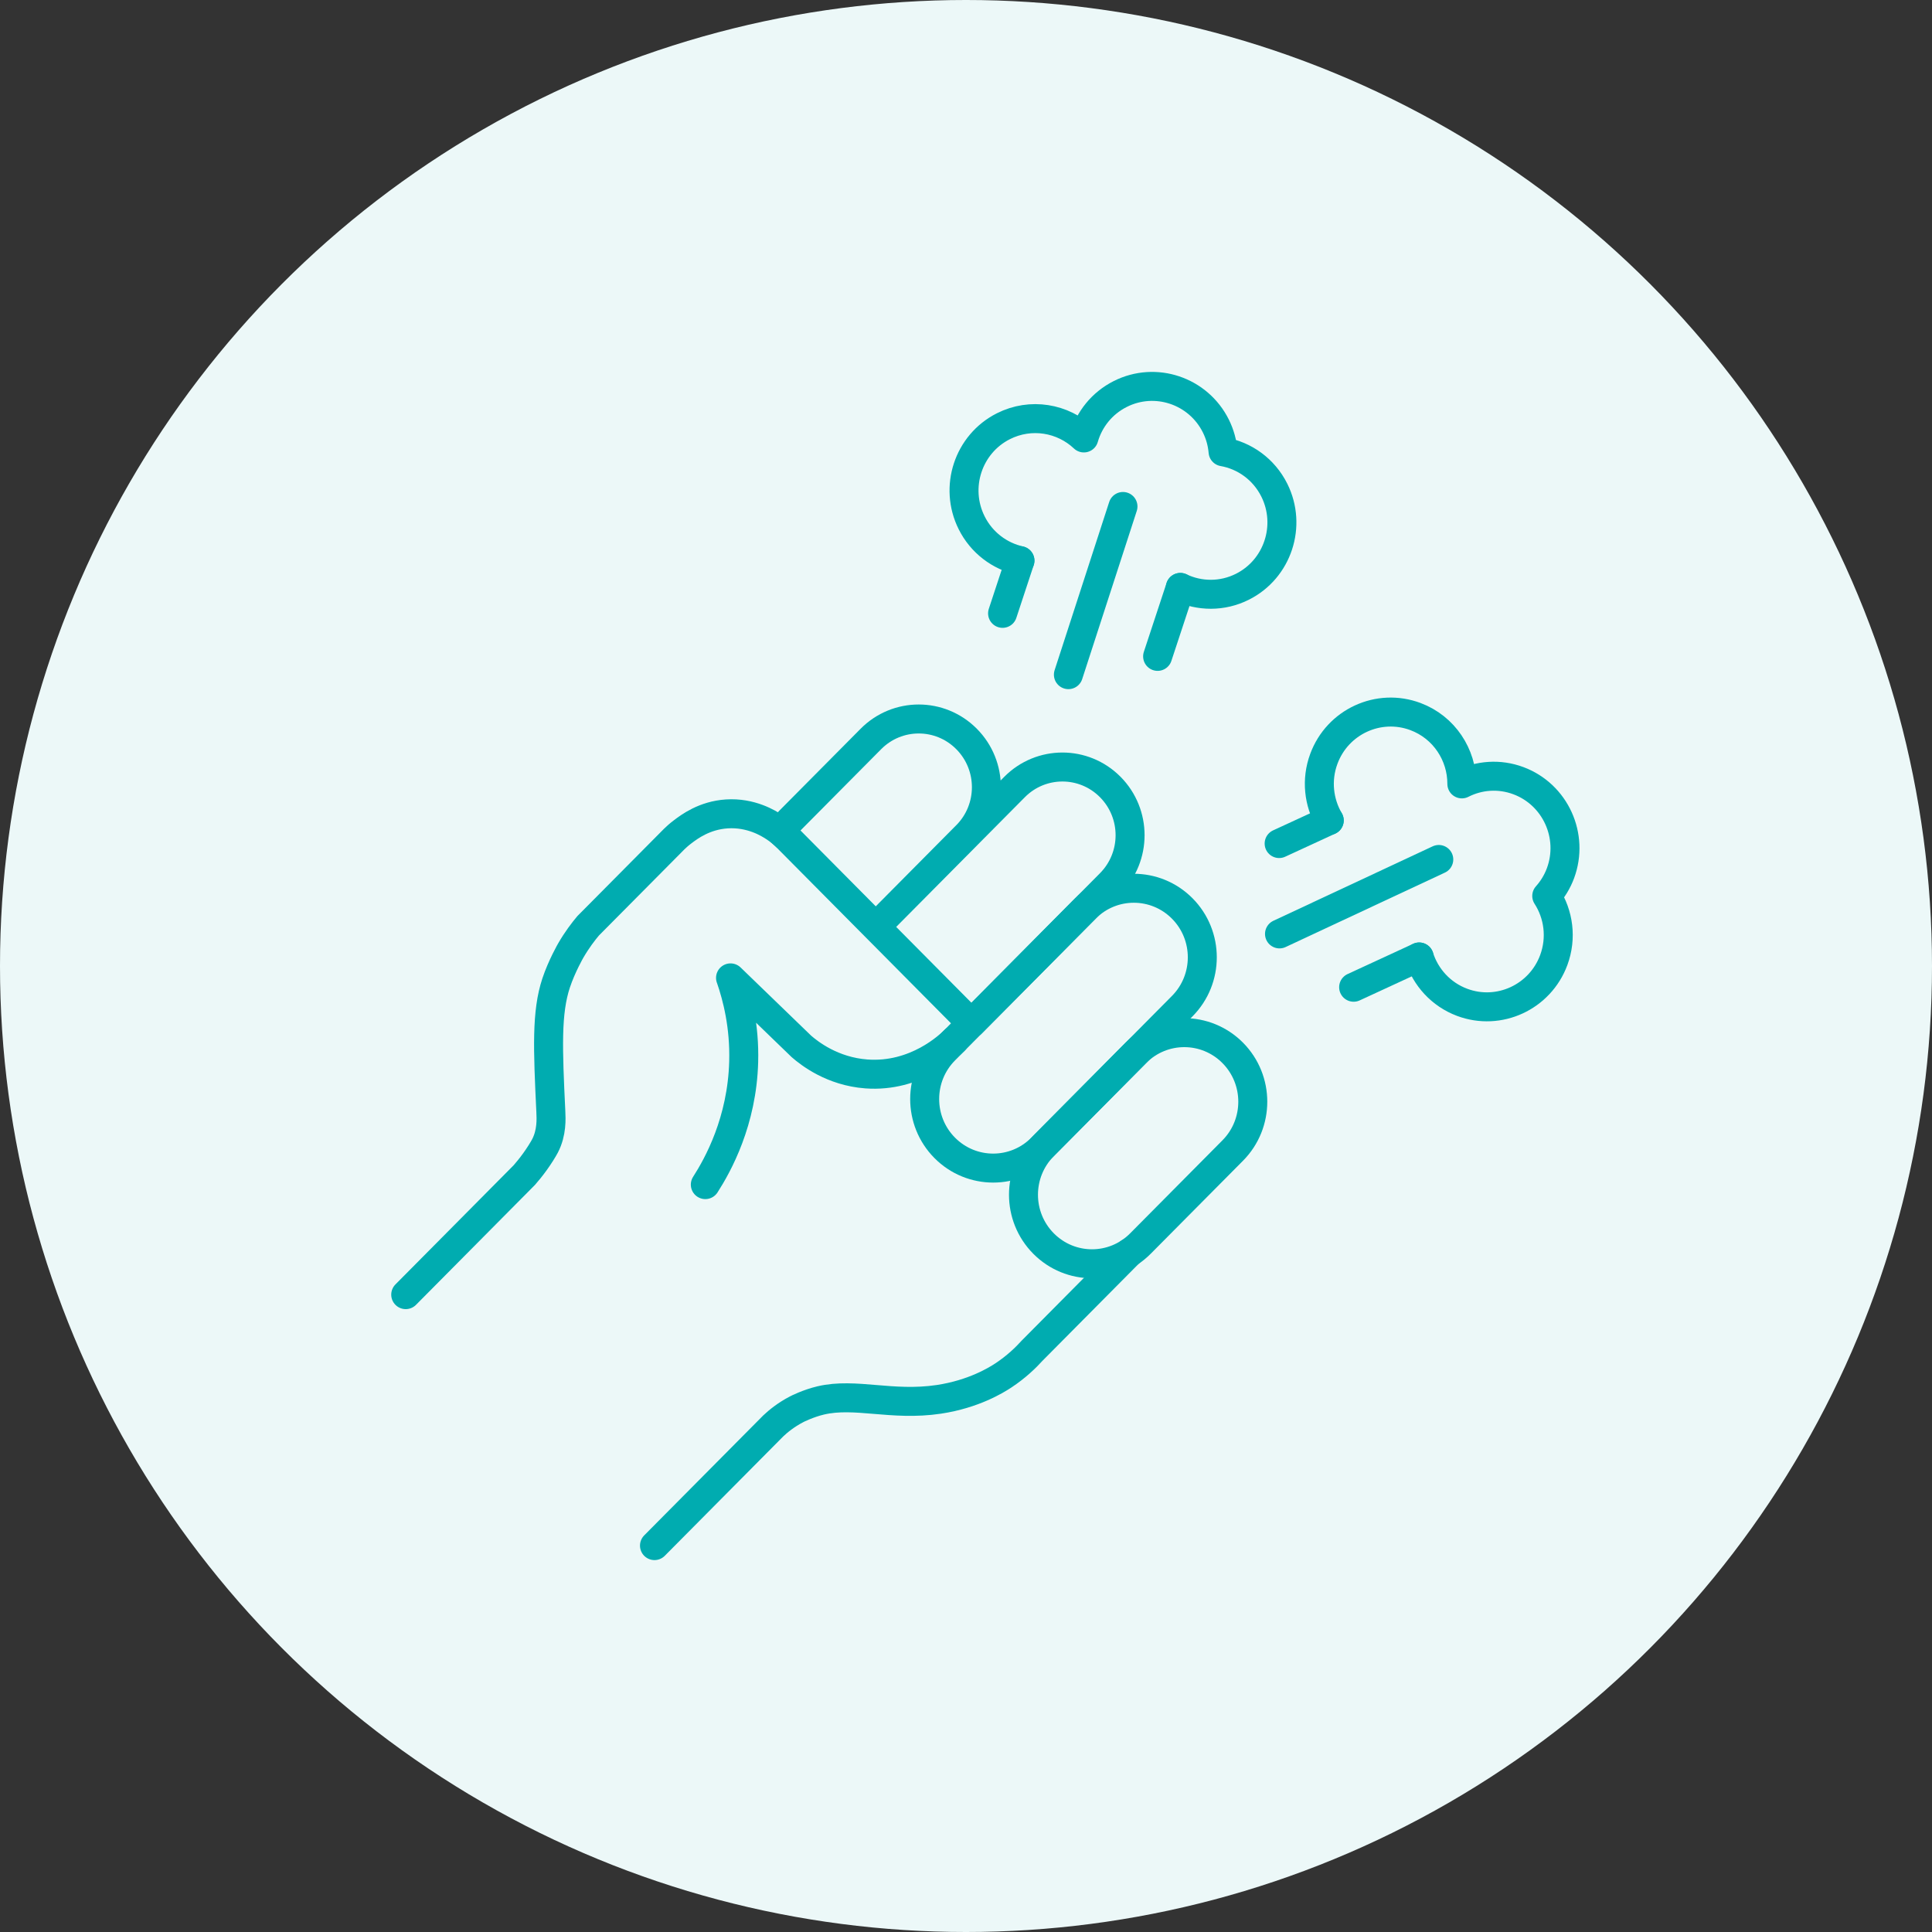
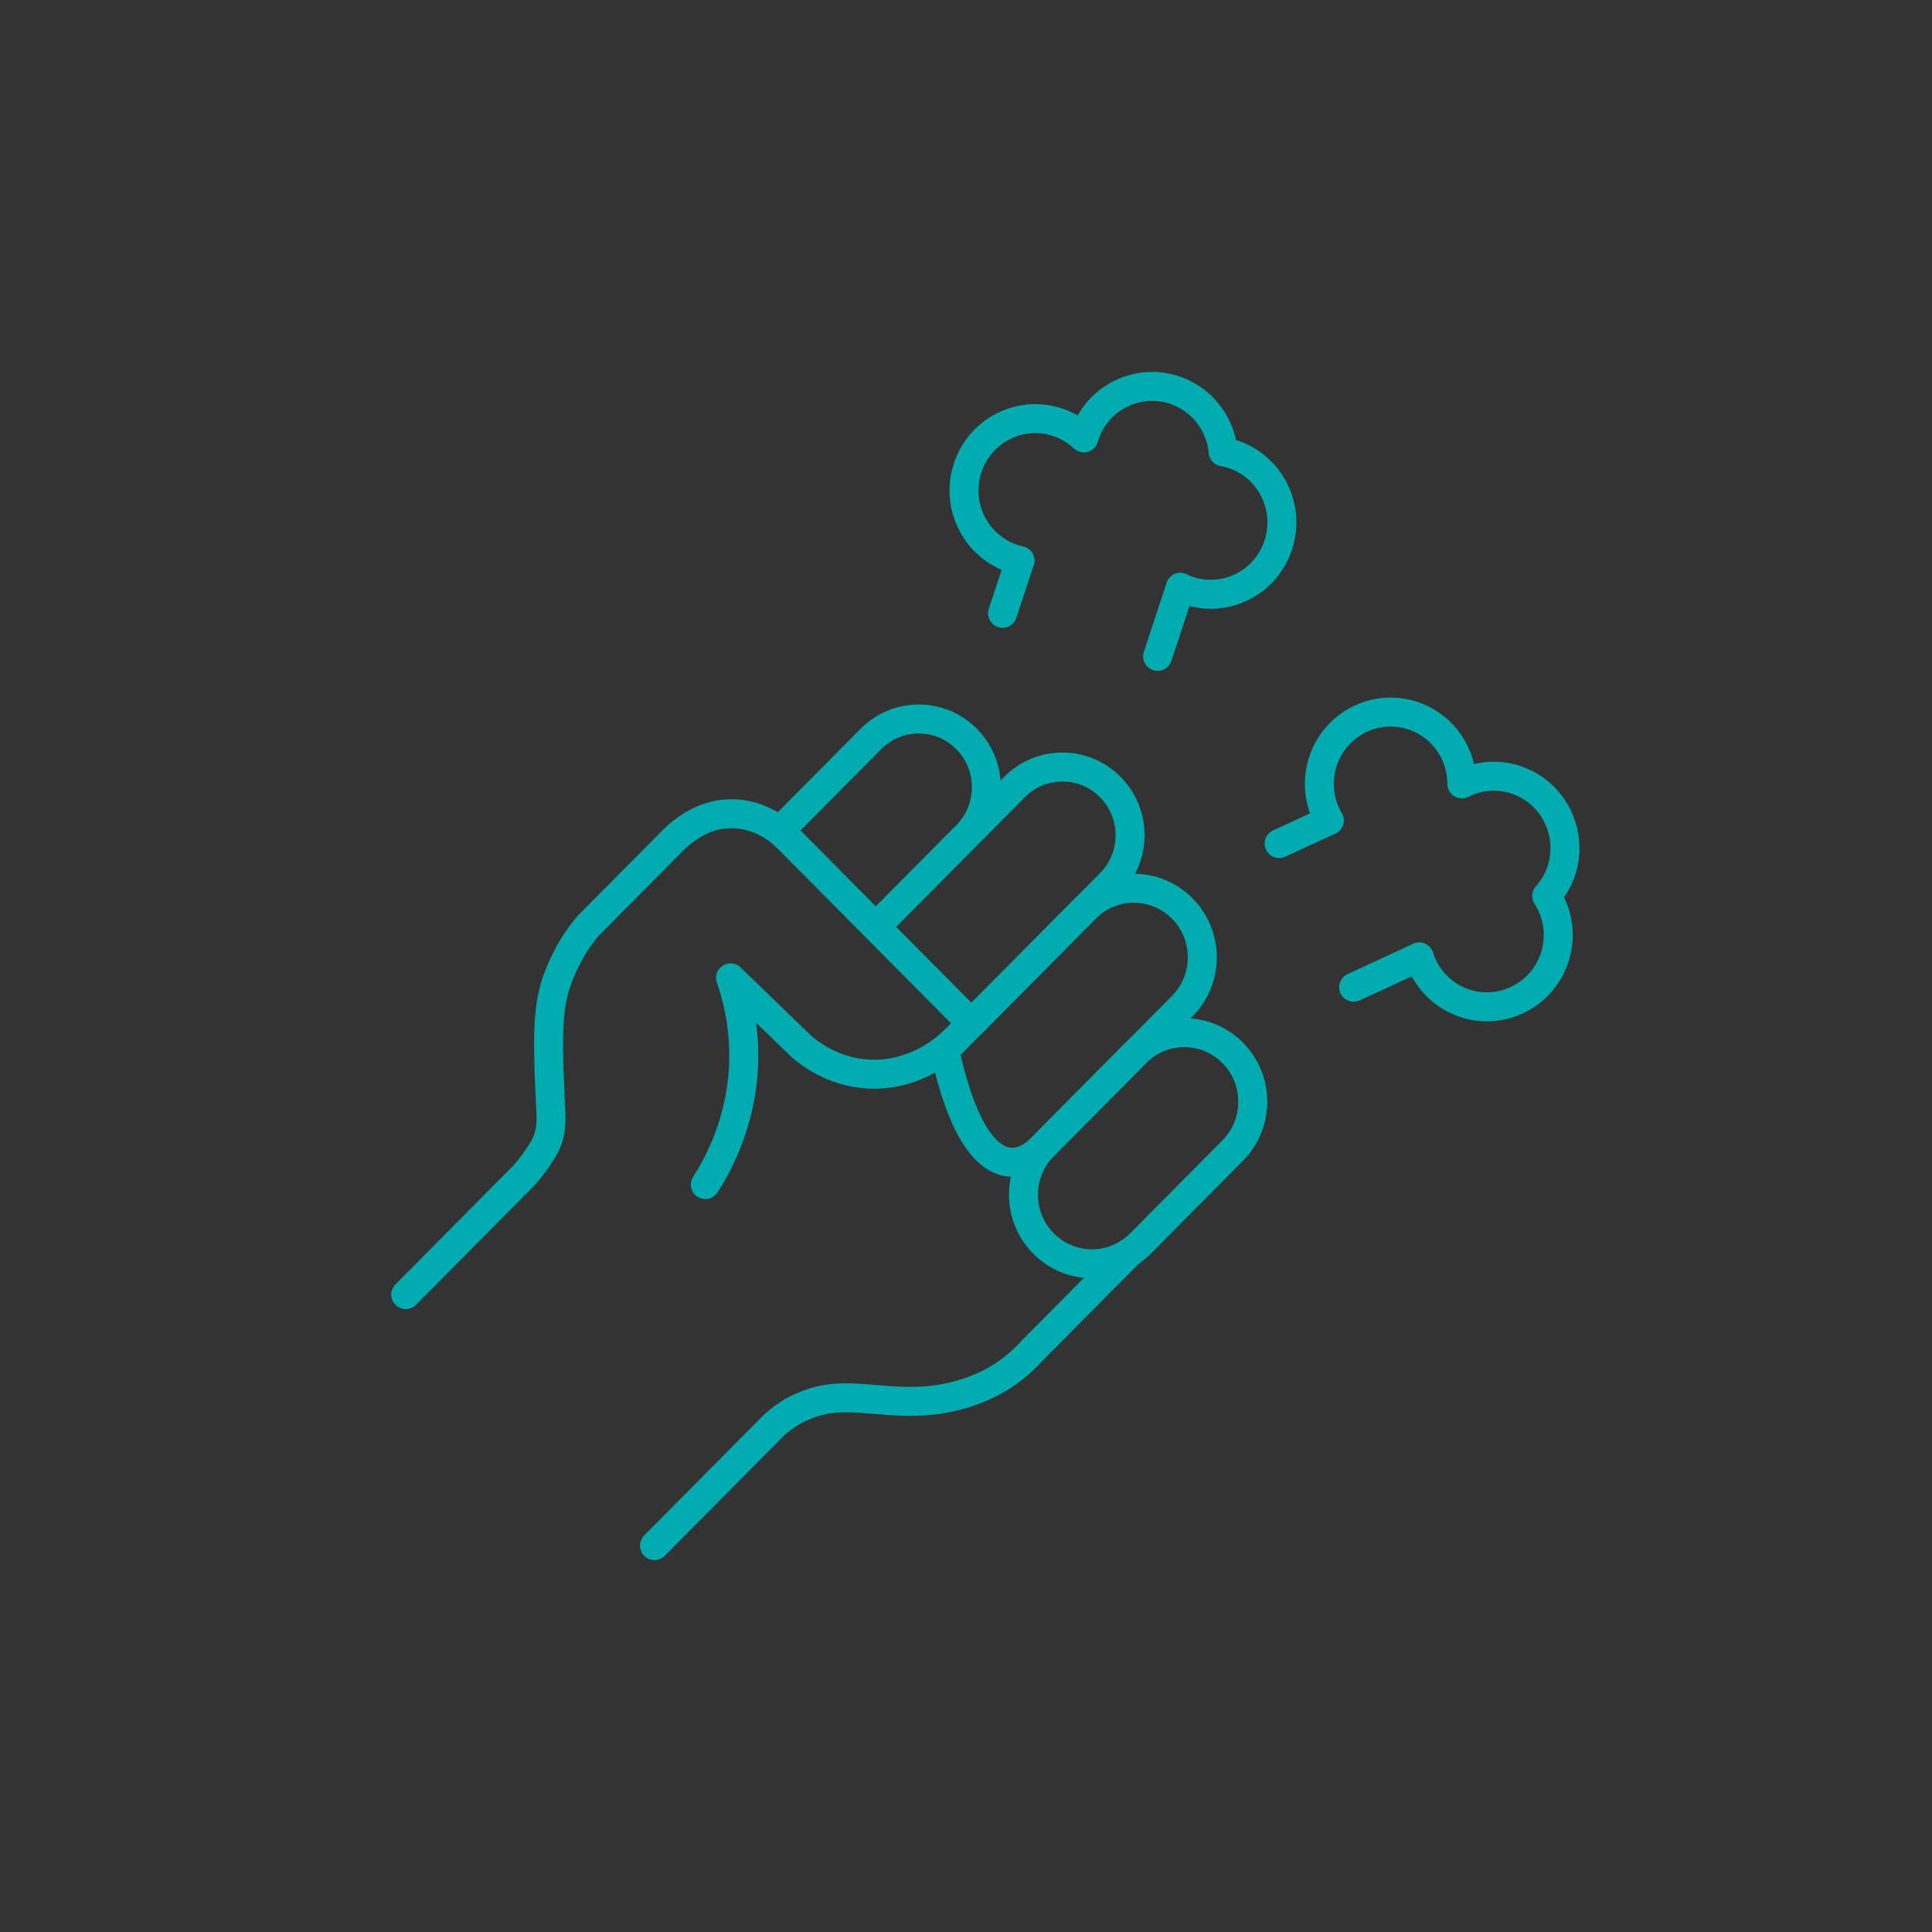
<svg xmlns="http://www.w3.org/2000/svg" width="100" height="100" viewBox="0 0 100 100" fill="none">
  <rect x="0" y="0" width="100" height="100" fill="#333333" stroke="none" />
-   <circle cx="50" cy="50" r="50" fill="#ECF8F8" />
  <path d="M40.666 43.276L50.273 52.959L50.282 52.968L57.467 45.726C58.835 44.347 58.835 42.114 57.467 40.735C56.099 39.356 53.882 39.356 52.514 40.735L45.331 47.975L45.285 47.921C45.479 47.792 45.663 47.641 45.834 47.469L50.029 43.241C51.398 41.862 51.398 39.628 50.029 38.249C48.661 36.87 46.445 36.87 45.077 38.249L40.882 42.477C40.706 42.655 40.551 42.849 40.42 43.052L40.666 43.274V43.276Z" stroke="#00ACB0" stroke-width="1.5" stroke-linecap="round" stroke-linejoin="round" />
-   <path d="M48.899 54.359C47.515 55.755 47.515 58.018 48.899 59.413C50.284 60.809 52.529 60.809 53.914 59.413L61.193 52.077C62.577 50.681 62.577 48.419 61.193 47.023C59.808 45.627 57.563 45.627 56.178 47.023L48.899 54.359Z" stroke="#00ACB0" stroke-width="1.5" stroke-linecap="round" stroke-linejoin="round" />
+   <path d="M48.899 54.359C50.284 60.809 52.529 60.809 53.914 59.413L61.193 52.077C62.577 50.681 62.577 48.419 61.193 47.023C59.808 45.627 57.563 45.627 56.178 47.023L48.899 54.359Z" stroke="#00ACB0" stroke-width="1.5" stroke-linecap="round" stroke-linejoin="round" />
  <path d="M54.014 59.312C52.629 60.708 52.629 62.97 54.014 64.366C55.399 65.762 57.644 65.762 59.028 64.366L63.806 59.551C65.19 58.155 65.19 55.893 63.806 54.497C62.421 53.101 60.176 53.101 58.791 54.497L54.014 59.312Z" stroke="#00ACB0" stroke-width="1.5" stroke-linecap="round" stroke-linejoin="round" />
  <path d="M33.876 80L40.022 73.806C40.277 73.565 40.68 73.231 41.236 72.943C41.261 72.929 41.828 72.64 42.481 72.486C44.274 72.064 46.159 72.793 48.592 72.43C50.406 72.159 51.587 71.42 51.931 71.194C52.611 70.745 53.102 70.264 53.422 69.91L58.459 64.832" stroke="#00ACB0" stroke-width="1.5" stroke-linecap="round" stroke-linejoin="round" />
  <path d="M40.666 43.276C40.527 43.144 40.328 42.971 40.067 42.803C39.784 42.618 38.871 42.045 37.615 42.128C36.457 42.205 35.676 42.795 35.338 43.051C35.148 43.194 35.001 43.328 34.898 43.429L30.452 47.91V47.908C30.188 48.221 29.86 48.652 29.542 49.2C29.542 49.2 29.077 50.003 28.787 50.873C28.278 52.403 28.356 54.274 28.511 57.526C28.53 57.907 28.567 58.628 28.209 59.313C28.102 59.516 27.899 59.838 27.693 60.124C27.482 60.417 27.288 60.65 27.143 60.816H27.144L21 67.01" stroke="#00ACB0" stroke-width="1.5" stroke-linecap="round" stroke-linejoin="round" />
  <path d="M49.411 53.844C49.138 54.115 47.41 55.776 44.844 55.587C43.081 55.456 41.896 54.523 41.48 54.161C40.258 52.978 39.034 51.797 37.812 50.615L37.815 50.618C38.159 51.608 38.543 53.11 38.493 54.953C38.412 58.037 37.164 60.293 36.507 61.315" stroke="#00ACB0" stroke-width="1.5" stroke-linecap="round" stroke-linejoin="round" />
  <path d="M73.456 49.533C73.786 50.575 74.578 51.468 75.679 51.88C77.587 52.595 79.713 51.613 80.423 49.691C80.845 48.546 80.673 47.325 80.059 46.374C80.362 46.037 80.606 45.64 80.772 45.193C81.481 43.27 80.507 41.127 78.599 40.411C77.603 40.037 76.547 40.125 75.665 40.574C75.669 39.069 74.752 37.647 73.265 37.09C71.357 36.375 69.23 37.356 68.521 39.279C68.117 40.371 68.259 41.535 68.801 42.465" stroke="#00ACB0" stroke-width="1.5" stroke-linecap="round" stroke-linejoin="round" />
  <path d="M73.456 49.533L70.064 51.099" stroke="#00ACB0" stroke-width="1.5" stroke-linecap="round" stroke-linejoin="round" />
  <path d="M68.801 42.466L66.208 43.662" stroke="#00ACB0" stroke-width="1.5" stroke-linecap="round" stroke-linejoin="round" />
-   <path d="M74.471 44.486L66.227 48.339" stroke="#00ACB0" stroke-width="1.5" stroke-linecap="round" stroke-linejoin="round" />
  <path d="M61.095 30.405C62.077 30.872 63.265 30.897 64.315 30.366C66.135 29.448 66.872 27.21 65.961 25.376C65.418 24.284 64.414 23.578 63.306 23.383C63.268 22.932 63.146 22.48 62.934 22.053C62.023 20.219 59.802 19.475 57.983 20.394C57.031 20.874 56.375 21.712 56.101 22.668C55.011 21.638 53.353 21.346 51.934 22.062C50.115 22.98 49.377 25.218 50.289 27.052C50.807 28.095 51.748 28.783 52.792 29.018" stroke="#00ACB0" stroke-width="1.5" stroke-linecap="round" stroke-linejoin="round" />
  <path d="M61.095 30.405L59.918 33.974" stroke="#00ACB0" stroke-width="1.5" stroke-linecap="round" stroke-linejoin="round" />
  <path d="M52.792 29.019L51.893 31.747" stroke="#00ACB0" stroke-width="1.5" stroke-linecap="round" stroke-linejoin="round" />
-   <path d="M58.125 26.215L55.3 34.92" stroke="#00ACB0" stroke-width="1.5" stroke-linecap="round" stroke-linejoin="round" />
</svg>